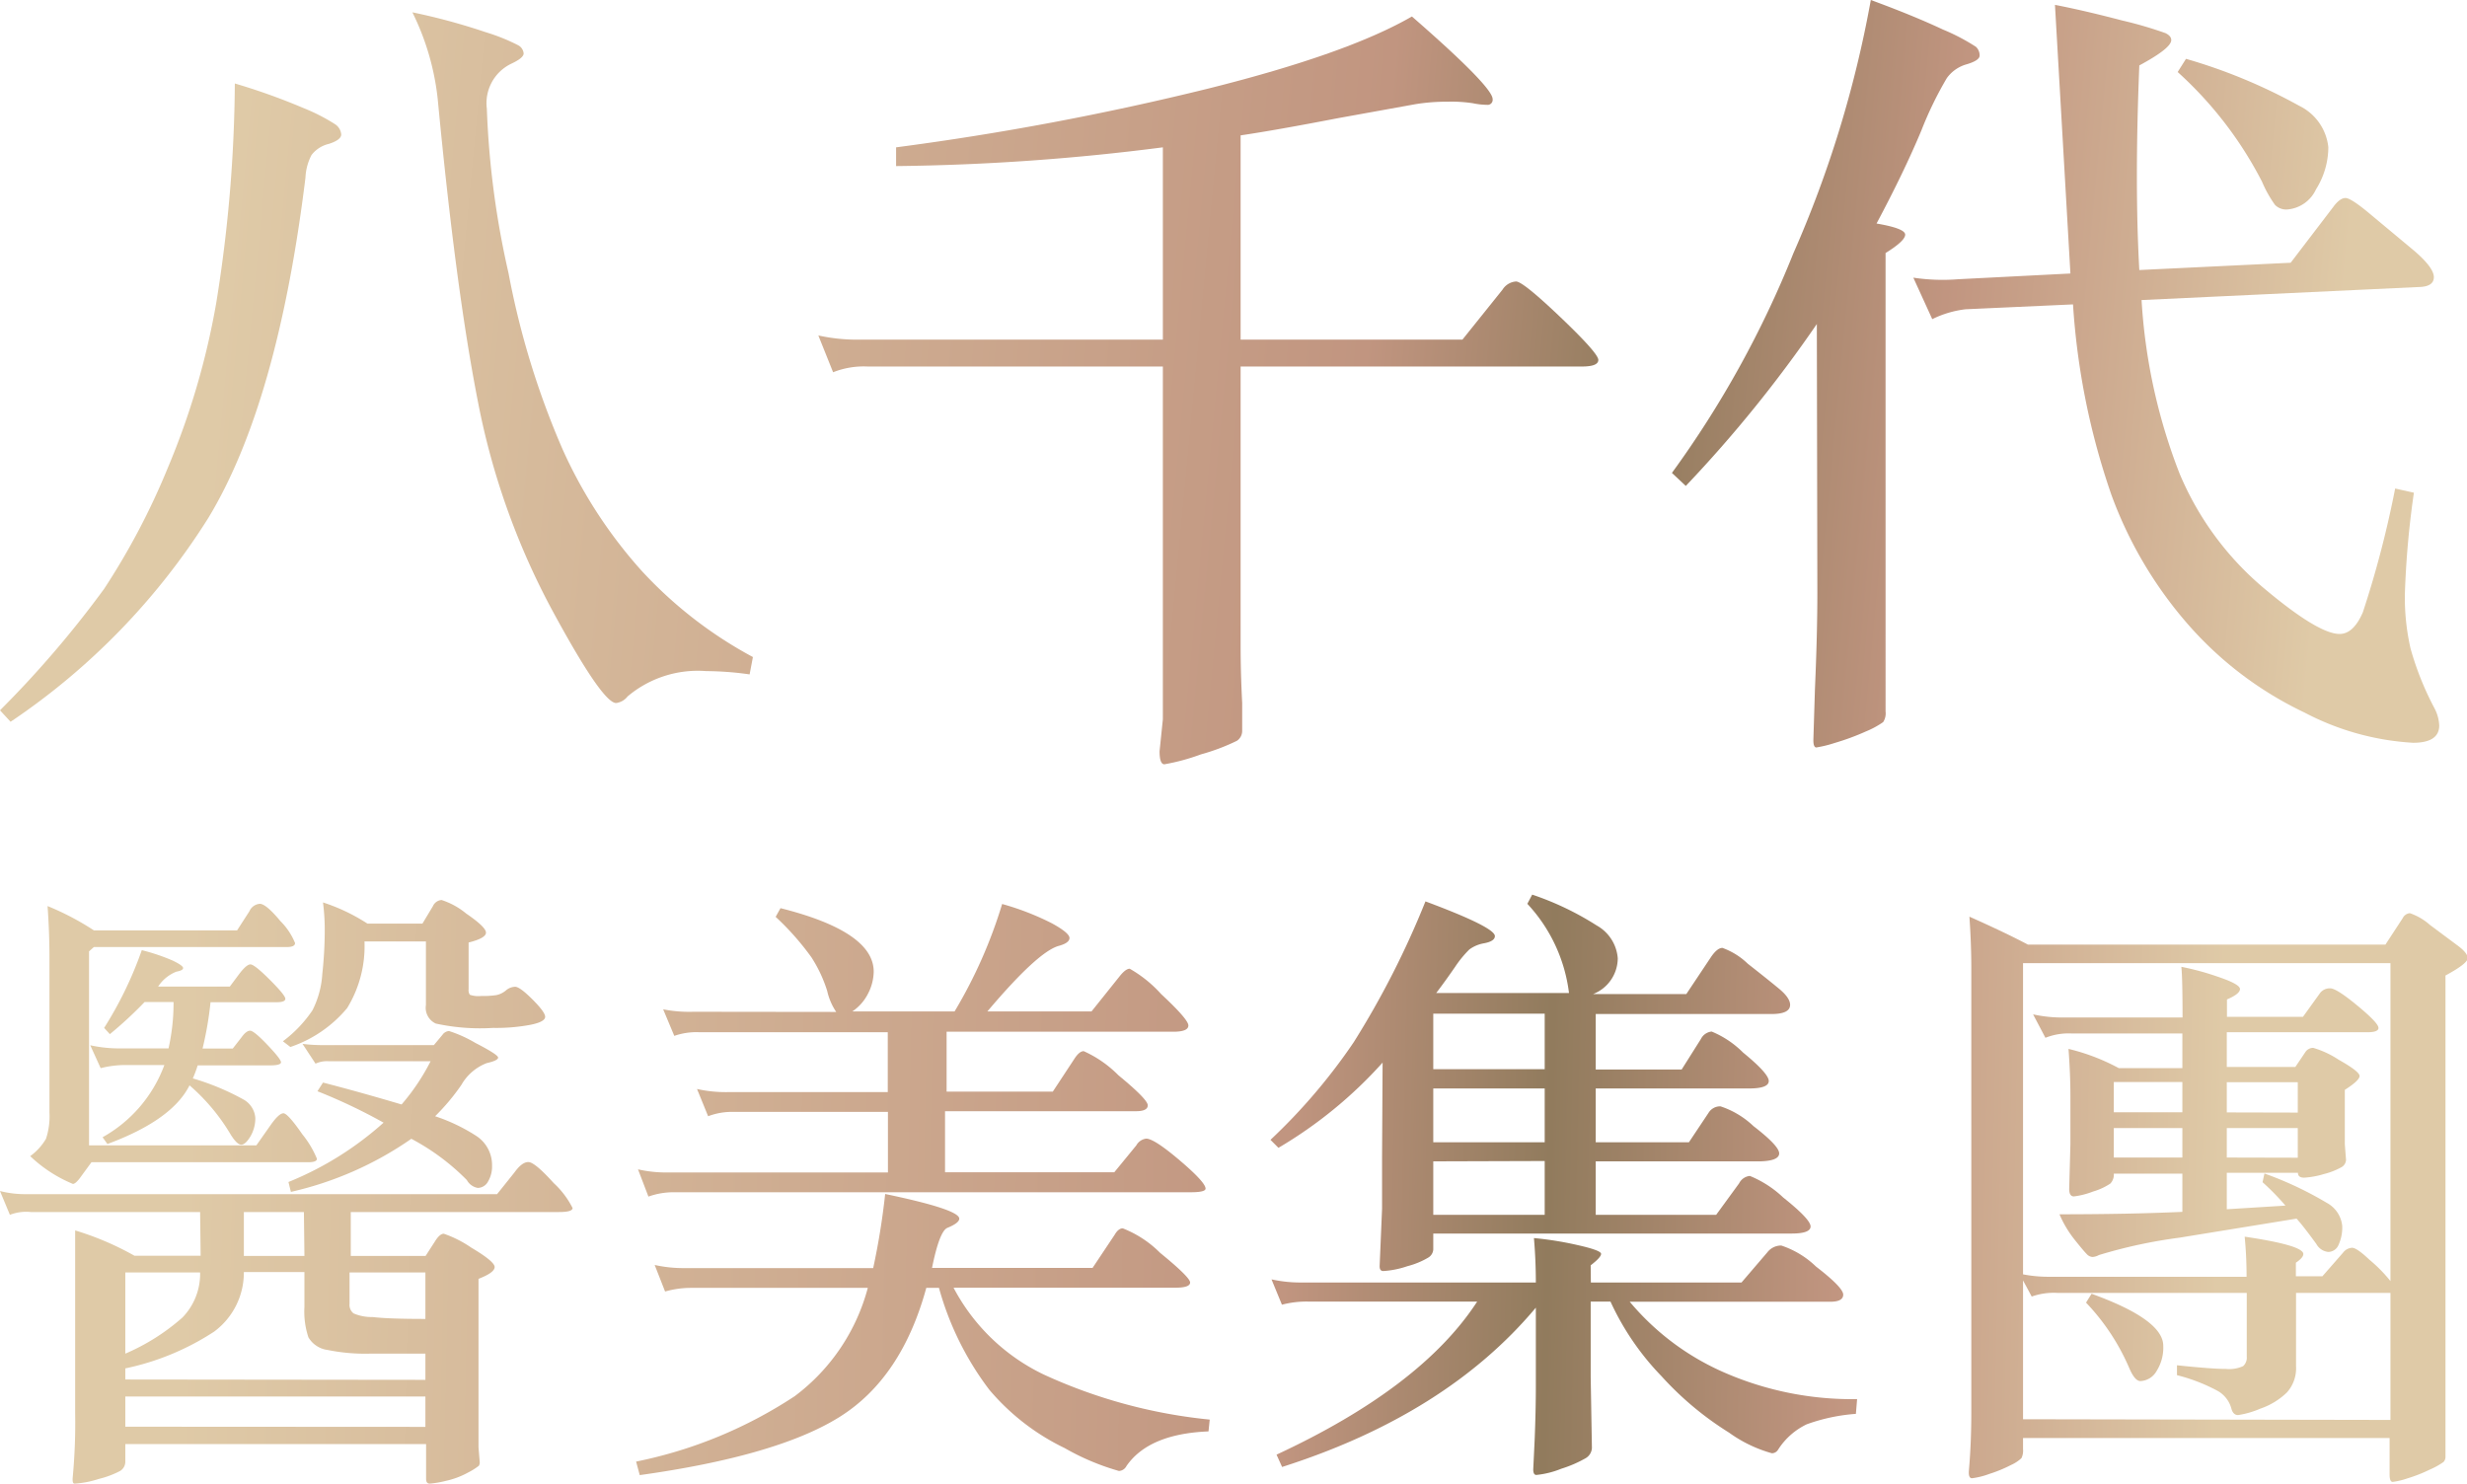
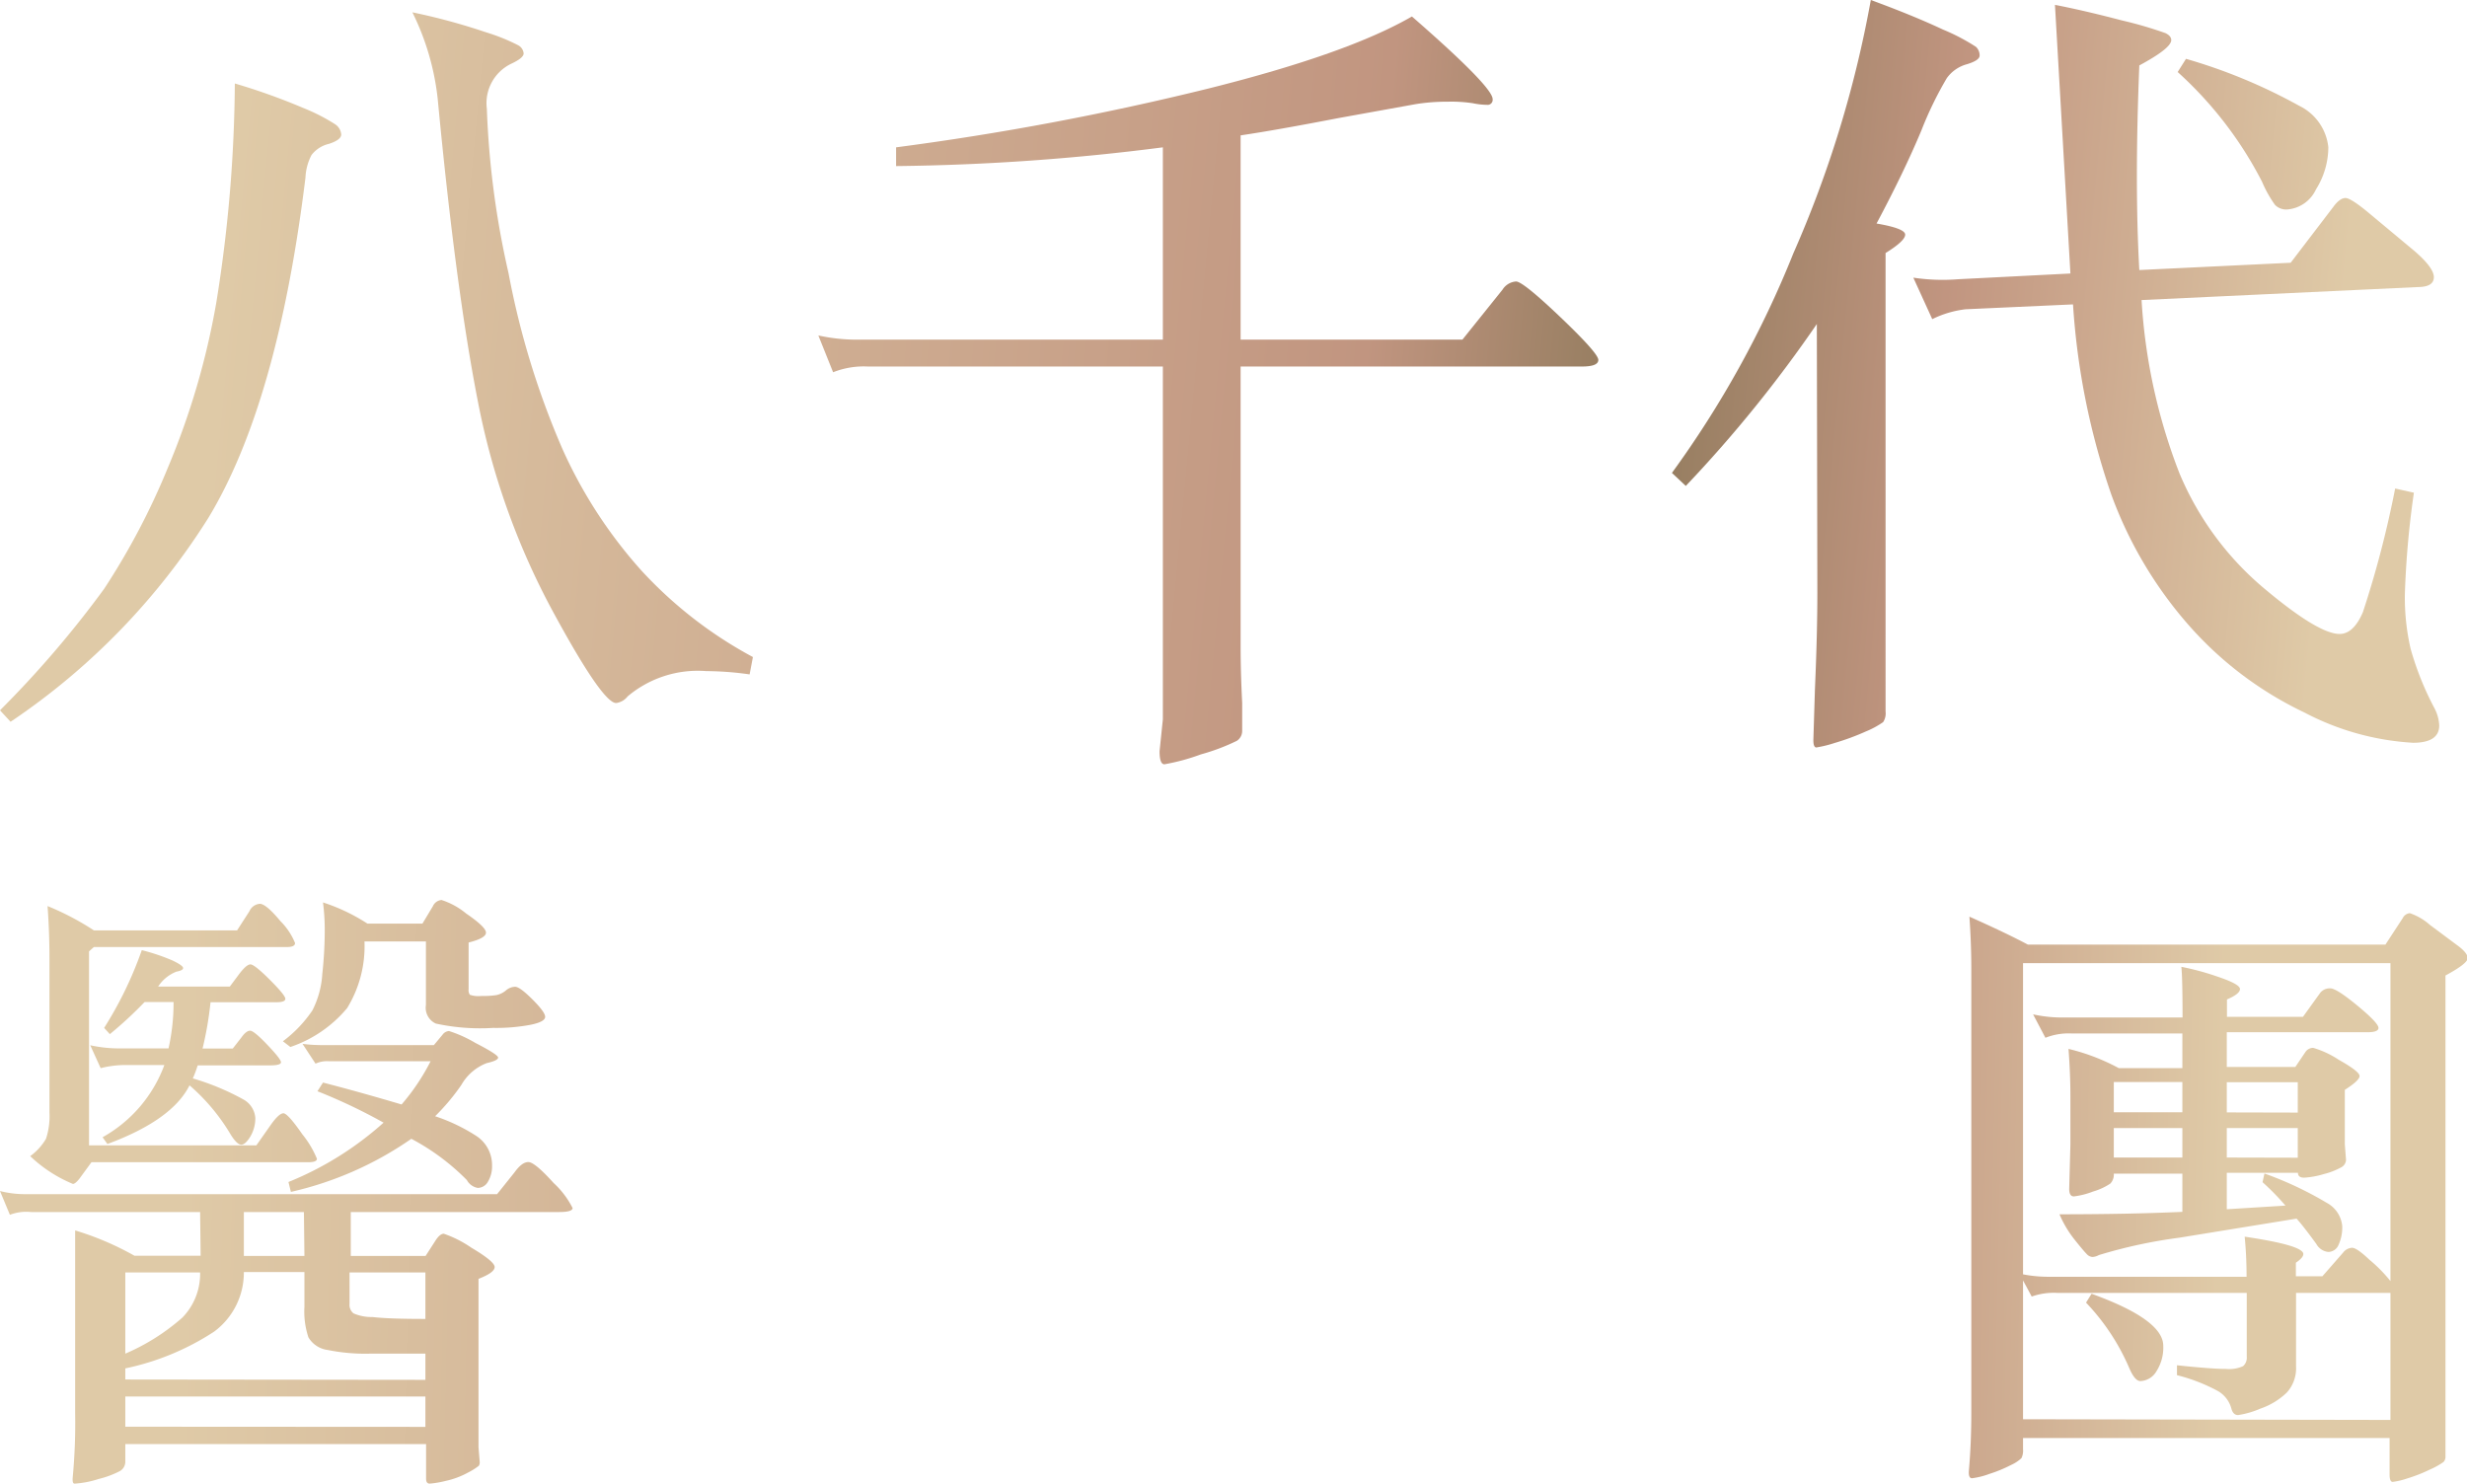
<svg xmlns="http://www.w3.org/2000/svg" xmlns:xlink="http://www.w3.org/1999/xlink" viewBox="0 0 142.14 85.49">
  <defs>
    <linearGradient id="未命名漸層_2" x1="-8.94" y1="19.17" x2="133.62" y2="32.68" gradientUnits="userSpaceOnUse">
      <stop offset="0" stop-color="#dfcaa7" />
      <stop offset="0.15" stop-color="#dfcaa7" />
      <stop offset="0.34" stop-color="#d2b396" />
      <stop offset="0.61" stop-color="#c19580" />
      <stop offset="0.72" stop-color="#917b5d" />
      <stop offset="0.84" stop-color="#c19580" />
      <stop offset="1" stop-color="#dfcaa7" />
    </linearGradient>
    <linearGradient id="未命名漸層_2-2" x1="-8.51" y1="14.65" x2="134.05" y2="28.16" xlink:href="#未命名漸層_2" />
    <linearGradient id="未命名漸層_2-3" x1="-8.1" y1="10.34" x2="134.46" y2="23.84" xlink:href="#未命名漸層_2" />
    <linearGradient id="未命名漸層_2-4" x1="-10.19" y1="68.12" x2="127.87" y2="71.12" xlink:href="#未命名漸層_2" />
    <linearGradient id="未命名漸層_2-5" x1="-10.17" y1="67.31" x2="127.89" y2="70.31" xlink:href="#未命名漸層_2" />
    <linearGradient id="未命名漸層_2-6" x1="-10.14" y1="66.13" x2="127.91" y2="69.13" xlink:href="#未命名漸層_2" />
    <linearGradient id="未命名漸層_2-7" x1="-10.14" y1="65.93" x2="127.92" y2="68.93" xlink:href="#未命名漸層_2" />
  </defs>
  <title>logo</title>
  <g id="頭_尾" data-name="頭+尾">
    <path d="M13.53,4.81a36.46,36.46,0,0,1,3.94,1.41,10.93,10.93,0,0,1,1.84.94.78.78,0,0,1,.35.59q0,.31-.71.54a1.77,1.77,0,0,0-1,.64,3.07,3.07,0,0,0-.35,1.3Q16,23.25,12,29.85A39.38,39.38,0,0,1,.61,41.59L0,40.93a59.69,59.69,0,0,0,6-7,41,41,0,0,0,3.68-7,43.76,43.76,0,0,0,2.78-9.48A81.9,81.9,0,0,0,13.53,4.81ZM43.38,37.86l-.19,1a18.37,18.37,0,0,0-2.5-.19,6.27,6.27,0,0,0-4.53,1.46,1,1,0,0,1-.66.38q-.8,0-3.75-5.47a42.17,42.17,0,0,1-4.22-11.93q-1.27-6.46-2.31-17.4a14.79,14.79,0,0,0-1.46-5A36.12,36.12,0,0,1,28,1.86a11.17,11.17,0,0,1,1.86.75.59.59,0,0,1,.31.47q0,.26-.71.59a2.52,2.52,0,0,0-1.41,2.59,50.45,50.45,0,0,0,1.25,9.48,47.37,47.37,0,0,0,3.11,10.14,27,27,0,0,0,4.55,7A24.33,24.33,0,0,0,43.38,37.86Z" style="fill:url(#未命名漸層_2)" />
    <path d="M67,8.49A130.16,130.16,0,0,1,51.63,9.57V8.49a163.84,163.84,0,0,0,18-3.39q8-2,11.72-4.15Q86,5,86,5.71a.29.29,0,0,1-.33.33,4.15,4.15,0,0,1-.8-.09,8.21,8.21,0,0,0-1.46-.09A11.21,11.21,0,0,0,81.57,6l-4.43.8q-3.68.71-5.66,1V19.57H84.26l2.31-2.88a1,1,0,0,1,.78-.47q.4,0,2.57,2.07t2.17,2.45q0,.38-.94.38H71.48V37.2q0,1.56.09,3.3l0,1.6a.68.68,0,0,1-.31.59,12,12,0,0,1-2.07.78,12.06,12.06,0,0,1-2.1.57q-.28,0-.28-.75L67,41.45q0-1.89,0-4.24V21.12H50a4.8,4.8,0,0,0-2,.33l-.85-2.12a10.26,10.26,0,0,0,2.36.24H67Z" style="fill:url(#未命名漸層_2-2)" />
    <path d="M104.68,18.67A75.14,75.14,0,0,1,97.13,28l-.8-.75a58.18,58.18,0,0,0,7-12.66A64.54,64.54,0,0,0,107.79,0q2.45.9,4.15,1.7a11.57,11.57,0,0,1,1.91,1,.68.68,0,0,1,.21.5q0,.28-.73.5a2.1,2.1,0,0,0-1.16.8,20.79,20.79,0,0,0-1.46,3q-1,2.4-2.59,5.38,1.65.28,1.65.64t-1.13,1.06V41a.91.91,0,0,1-.14.61,5.11,5.11,0,0,1-1,.54,13.87,13.87,0,0,1-1.79.66,6.75,6.75,0,0,1-1.06.26c-.11,0-.17-.14-.17-.42l.09-2.92q.14-3.21.14-5.56Zm14.76-1.13-6.18.28a5.87,5.87,0,0,0-1.93.57L110.24,16a11.38,11.38,0,0,0,2.59.09l6.46-.33L118.4.28q1.7.33,3.87.9a22.57,22.57,0,0,1,2.5.73c.22.11.33.24.33.4q0,.47-1.84,1.46-.14,3.44-.14,6.37t.14,5.42l8.72-.42,2.45-3.21q.38-.52.71-.52t1.51,1l2.4,2q1.18,1,1.18,1.56t-.9.57l-15.94.75a32.79,32.79,0,0,0,2.19,10,17.43,17.43,0,0,0,4.83,6.58q3.16,2.66,4.39,2.66.8,0,1.34-1.25A58.73,58.73,0,0,0,138,28.15l1.08.24a52.23,52.23,0,0,0-.52,5.85,13.22,13.22,0,0,0,.33,3.14,17.32,17.32,0,0,0,1.37,3.42,2.34,2.34,0,0,1,.28,1q0,1-1.51,1a15.32,15.32,0,0,1-6.25-1.74,20.72,20.72,0,0,1-6.58-4.93,23.7,23.7,0,0,1-4.55-7.62A41.53,41.53,0,0,1,119.44,17.54Zm6.51-14.15a31.32,31.32,0,0,1,6.53,2.71,3,3,0,0,1,1.67,2.38,4.58,4.58,0,0,1-.71,2.43,2,2,0,0,1-1.65,1.16.91.91,0,0,1-.71-.26,6.9,6.9,0,0,1-.75-1.34,22.15,22.15,0,0,0-4.86-6.32Z" style="fill:url(#未命名漸層_2-3)" />
    <path d="M11.53,69.84H1.78A2.62,2.62,0,0,0,.57,70L0,68.63a5.84,5.84,0,0,0,1.49.18H28.64l1-1.25q.43-.6.8-.6t1.46,1.21a5,5,0,0,1,1.09,1.44q0,.23-.78.23h-12v2.53h4.31l.53-.82q.28-.46.52-.46a6.48,6.48,0,0,1,1.58.8q1.35.8,1.35,1.12t-.93.68v8.57q0,.6,0,1.14l.07.85a.36.36,0,0,1-.05.21,3.65,3.65,0,0,1-.62.39,4.71,4.71,0,0,1-1.28.48,5.61,5.61,0,0,1-.93.16q-.21,0-.21-.28v-2H7.22v1a.62.62,0,0,1-.3.55,5.37,5.37,0,0,1-1.23.46,5.56,5.56,0,0,1-1.39.27c-.1,0-.13-.12-.11-.36a33.65,33.65,0,0,0,.14-3.7v-8q0-2.1,0-2.53a16.74,16.74,0,0,1,3.42,1.46h3.81ZM5.41,53.61h8.25l.71-1.1a.71.71,0,0,1,.6-.43q.36,0,1.19,1A3.81,3.81,0,0,1,17,54.34c0,.15-.15.23-.46.23H5.41l-.28.25V66h9.64l.85-1.21q.46-.64.71-.64t1.09,1.21a5.69,5.69,0,0,1,.84,1.41q0,.2-.5.2H5.27l-.68.93q-.25.32-.39.32a8,8,0,0,1-2.46-1.6,3.31,3.31,0,0,0,.91-1,4.13,4.13,0,0,0,.2-1.51v-8.9q0-1.49-.11-3A15.68,15.68,0,0,1,5.41,53.61Zm3.7,3.24h4.13l.53-.71q.43-.57.66-.57t1.12.89q.89.89.89,1.09t-.5.2H12.13a19.85,19.85,0,0,1-.46,2.67h1.74l.5-.64q.28-.39.5-.39t1,.82q.78.82.78,1t-.64.18H11.39a7.06,7.06,0,0,1-.28.75A14.31,14.31,0,0,1,14,63.34a1.33,1.33,0,0,1,.71,1.07,2.06,2.06,0,0,1-.28,1.07q-.29.48-.53.48t-.6-.57a11.47,11.47,0,0,0-2.38-2.85q-1,2-4.73,3.38l-.28-.39a7.88,7.88,0,0,0,3.56-4.16H7.33a5.78,5.78,0,0,0-1.53.18l-.6-1.32A7.74,7.74,0,0,0,7,60.41H9.71A12,12,0,0,0,10,57.74H8.33a23,23,0,0,1-2,1.85L6,59.23a21.93,21.93,0,0,0,2.17-4.48,11.6,11.6,0,0,1,1.78.6q.6.29.6.43t-.39.21A2.23,2.23,0,0,0,9.11,56.85ZM24.51,79.51V78q-1.67,0-3.2,0a10.82,10.82,0,0,1-2.42-.21,1.51,1.51,0,0,1-1.12-.73,4.71,4.71,0,0,1-.23-1.76v-2H14.05a4.23,4.23,0,0,1-1.71,3.43,14.9,14.9,0,0,1-5.12,2.12v.64Zm-13-6.19H7.22V78a12.25,12.25,0,0,0,3.29-2.08A3.61,3.61,0,0,0,11.53,73.32Zm13,8.9V80.47H7.22v1.74Zm-7-12.38H14.05v2.53h3.49Zm3.63-16.62h3.2l.6-1a.6.6,0,0,1,.5-.36,4.29,4.29,0,0,1,1.42.78q1.14.78,1.14,1.1t-1,.57V57a.48.48,0,0,0,.07.32,1.5,1.5,0,0,0,.66.07,5.17,5.17,0,0,0,.87-.05,1.25,1.25,0,0,0,.55-.27.85.85,0,0,1,.53-.21q.27,0,1,.73t.73,1q0,.29-.84.46a10.64,10.64,0,0,1-2.15.18,12,12,0,0,1-3.31-.25,1,1,0,0,1-.57-1.07V54.25H21a6.81,6.81,0,0,1-1,3.84,7.29,7.29,0,0,1-3.27,2.24L16.3,60A7.32,7.32,0,0,0,18,58.22a5.32,5.32,0,0,0,.57-2.1,23.46,23.46,0,0,0,.14-2.37A12.49,12.49,0,0,0,18.61,52,10.85,10.85,0,0,1,21.17,53.22Zm2,10.42a12.38,12.38,0,0,0,1.67-2.49H18.93a1.55,1.55,0,0,0-.75.14l-.75-1.14a8.76,8.76,0,0,0,1,.07H25l.5-.6a.5.5,0,0,1,.37-.21,7.33,7.33,0,0,1,1.51.68q1.32.68,1.32.85t-.66.32a2.86,2.86,0,0,0-1.46,1.26,12.56,12.56,0,0,1-1.51,1.8,10.38,10.38,0,0,1,2.35,1.12,2,2,0,0,1,.93,1.73,1.69,1.69,0,0,1-.23.91.68.68,0,0,1-.59.37A.88.88,0,0,1,26.9,68a13,13,0,0,0-3.2-2.38,19.79,19.79,0,0,1-6.94,3.06l-.14-.57a18.73,18.73,0,0,0,5.48-3.42,31.81,31.81,0,0,0-3.81-1.81l.32-.5Q20.74,62.93,23.13,63.64ZM24.51,76V73.32H20.14v1.81a.62.62,0,0,0,.23.55,2.61,2.61,0,0,0,1.1.21Q22.34,76,24.51,76Z" style="fill:url(#未命名漸層_2-4)" />
-     <path d="M53.37,74.21q-1.42,5.2-5,7.44T36.86,85l-.21-.78a25.9,25.9,0,0,0,9.14-3.77A11.47,11.47,0,0,0,50,74.21H39.81a5.42,5.42,0,0,0-1.49.21l-.6-1.53a7.56,7.56,0,0,0,1.74.18H50.31A40.84,40.84,0,0,0,51,68.8q4.27.89,4.27,1.42,0,.25-.68.53-.46.18-.89,2.31h9.25l1.28-1.92q.21-.36.46-.36a6.24,6.24,0,0,1,2.15,1.41q1.73,1.41,1.73,1.71t-.85.3H54.94a11.46,11.46,0,0,0,5.19,5,29.88,29.88,0,0,0,9.57,2.6l-.07.68q-3.45.14-4.73,2a.51.51,0,0,1-.43.28,13.91,13.91,0,0,1-3.13-1.32A13.14,13.14,0,0,1,57,80.08a17.31,17.31,0,0,1-2.9-5.87Zm-5.19-15.9a3.54,3.54,0,0,1-.52-1.21,7.9,7.9,0,0,0-.91-1.94,15.59,15.59,0,0,0-2.06-2.33l.28-.5q5.37,1.35,5.37,3.66A2.84,2.84,0,0,1,50,57.28a2.69,2.69,0,0,1-.89,1H55a27.6,27.6,0,0,0,2.74-6.19,15.42,15.42,0,0,1,2.88,1.12q1,.55,1,.84t-.64.46q-1.21.36-4.09,3.77h6l1.6-2q.36-.46.6-.46a7.25,7.25,0,0,1,1.81,1.46q1.57,1.46,1.57,1.81t-.82.36H54.54v3.45h6.12L61.91,61q.28-.43.53-.43a6.61,6.61,0,0,1,2,1.39q1.69,1.39,1.69,1.73t-.68.34h-11v3.52h9.75L65.47,66a.76.76,0,0,1,.57-.39q.46,0,1.94,1.26t1.48,1.62q0,.21-.85.21H38.85a4.3,4.3,0,0,0-1.49.25l-.6-1.57a7.28,7.28,0,0,0,1.74.18H51.16V64.07h-8.9a3.84,3.84,0,0,0-1.46.25l-.64-1.57a7.56,7.56,0,0,0,1.74.18h9.25V59.48H40.31a3.86,3.86,0,0,0-1.46.21l-.64-1.53a7.79,7.79,0,0,0,1.74.14Z" style="fill:url(#未命名漸層_2-5)" />
-     <path d="M79.66,61.23a25.28,25.28,0,0,1-6,4.91l-.46-.46A33.43,33.43,0,0,0,78,60.05a50.61,50.61,0,0,0,4.13-8.11q4,1.49,4,2,0,.29-.6.41a2,2,0,0,0-.87.36,6.29,6.29,0,0,0-.82,1q-.55.8-1.09,1.51h7.65A9.16,9.16,0,0,0,88,52.08l.28-.53A16.9,16.9,0,0,1,92,53.33a2.37,2.37,0,0,1,1.21,1.89,2.23,2.23,0,0,1-1.42,2.06h5.37l1.42-2.13q.36-.53.66-.53a4.11,4.11,0,0,1,1.46.91q1.16.91,1.8,1.44t.64.93q0,.53-1.07.53H91.94v3.2h4.95L98,59.87a.78.78,0,0,1,.62-.43,5.54,5.54,0,0,1,1.81,1.21q1.48,1.21,1.48,1.64t-1.14.43H91.94v3.1h5.37l1.14-1.71a.78.78,0,0,1,.68-.36,5.06,5.06,0,0,1,1.9,1.14q1.48,1.14,1.48,1.57t-1.1.46H91.94V70h6.94l1.32-1.81a.78.78,0,0,1,.62-.43A6.18,6.18,0,0,1,102.74,69q1.58,1.26,1.58,1.67t-1.1.41H82.58V72a.59.59,0,0,1-.28.46,4.56,4.56,0,0,1-1.21.5,5.24,5.24,0,0,1-1.39.28c-.14,0-.21-.09-.21-.28l.14-3.31q0-1.49,0-3Zm12,12.67h8.68l1.49-1.74a1,1,0,0,1,.8-.39,5.25,5.25,0,0,1,2,1.21q1.57,1.21,1.57,1.62t-.75.41H93.9a14.79,14.79,0,0,0,5.57,4.13A18.4,18.4,0,0,0,107,80.62l-.07.85a10.58,10.58,0,0,0-2.83.6,4,4,0,0,0-1.65,1.46.42.42,0,0,1-.36.21,7.79,7.79,0,0,1-2.47-1.19,18.26,18.26,0,0,1-3.88-3.24A15.43,15.43,0,0,1,92.79,75H91.65v4.34l.07,4.09a.72.72,0,0,1-.37.6,7,7,0,0,1-1.39.6,5.16,5.16,0,0,1-1.44.36c-.12,0-.18-.11-.18-.32L88.42,83q.07-1.71.07-3.13V75.35q-5.16,6.16-14.62,9.18l-.32-.71Q81.9,79.94,85.11,75H75.39a5.53,5.53,0,0,0-1.53.18l-.6-1.46a7.75,7.75,0,0,0,1.78.18H88.49q0-1.28-.11-2.56a19.22,19.22,0,0,1,2.54.41q1.33.3,1.33.5t-.6.66ZM82.58,58.41v3.2H89v-3.2Zm0,4.31v3.1H89v-3.1Zm0,4.2V70H89v-3.1Z" style="fill:url(#未命名漸層_2-6)" />
    <path d="M116.84,54.43h20.6l1-1.53a.5.5,0,0,1,.41-.28,3.42,3.42,0,0,1,1.16.68l1.53,1.14q.64.46.64.77t-1.28,1V80.62q0,1.53,0,2.13l0,1.17a.44.44,0,0,1-.11.32,4.16,4.16,0,0,1-.77.43,8.67,8.67,0,0,1-1.32.52,4.19,4.19,0,0,1-.84.2c-.12,0-.18-.14-.18-.43v-2.1H116.56v.64a1,1,0,0,1-.09.52,2.11,2.11,0,0,1-.59.39,7.92,7.92,0,0,1-1.26.52,4.46,4.46,0,0,1-1,.25q-.21,0-.18-.43.14-1.6.14-3.34V55.82q0-1.46-.11-3Q115.56,53.75,116.84,54.43Zm20.89,19.39V55.5H116.56V73.43a7.65,7.65,0,0,0,1.57.14h11.31q0-1.21-.11-2.31,3.38.5,3.38,1,0,.21-.43.5v.78h1.53L135,72.18a.7.7,0,0,1,.52-.28q.27,0,1,.69A8.34,8.34,0,0,1,137.73,73.82Zm0,8V74.5h-5.44v4.23a2.08,2.08,0,0,1-.53,1.51,4.11,4.11,0,0,1-1.53.93,5.12,5.12,0,0,1-1.28.37q-.29,0-.39-.39a1.66,1.66,0,0,0-.78-1,10.09,10.09,0,0,0-2.35-.91v-.57q2,.21,2.81.21a1.94,1.94,0,0,0,1-.16.65.65,0,0,0,.21-.55V74.5H118.55a3.82,3.82,0,0,0-1.49.21l-.5-.93v8ZM122.08,61.55h3.66v-2h-6.4a3.62,3.62,0,0,0-1.49.25l-.71-1.35a7.74,7.74,0,0,0,1.78.18h6.83q0-2.35-.07-2.92a15.23,15.23,0,0,1,2.1.57q1.28.43,1.28.71t-.75.6v1h4.38l1-1.39a.71.71,0,0,1,.57-.25q.36,0,1.57,1t1.21,1.28q0,.25-.64.25H128.3v2h3.95l.6-.89a.54.54,0,0,1,.43-.21,5.43,5.43,0,0,1,1.46.68q1.21.68,1.21.94t-.85.8v1.89q0,.71,0,1.25l.07.89a.51.51,0,0,1-.27.43,4.08,4.08,0,0,1-1,.39,4.94,4.94,0,0,1-1.14.21c-.24,0-.36-.09-.36-.28H128.3v2.1l3.38-.21a14.6,14.6,0,0,0-1.32-1.35l.11-.5a20.29,20.29,0,0,1,3.59,1.69,1.7,1.7,0,0,1,.89,1.32,2.4,2.4,0,0,1-.21,1.1.65.65,0,0,1-.59.41.88.88,0,0,1-.69-.46q-.78-1.07-1.14-1.46l-6.76,1.1a28.48,28.48,0,0,0-4.63,1,.86.86,0,0,1-.37.11.5.5,0,0,1-.34-.18q-.18-.18-.69-.82a6.32,6.32,0,0,1-.87-1.46q4,0,7.08-.14V67.63h-3.95a.74.74,0,0,1-.2.57,3.6,3.6,0,0,1-1,.46,4.51,4.51,0,0,1-1.1.28q-.27,0-.27-.43l.07-2.56V63.18q0-1.28-.11-2.74A11.92,11.92,0,0,1,122.08,61.55Zm-1.57,13q4.13,1.49,4.13,3a2.52,2.52,0,0,1-.39,1.46,1.12,1.12,0,0,1-.93.57q-.32,0-.64-.75a12.71,12.71,0,0,0-2.49-3.77Zm5.23-12.2h-3.95v1.74h3.95ZM121.79,65V66.7h3.95V65Zm10.6-.89V62.36H128.3v1.74Zm0,2.6V65H128.3V66.7Z" style="fill:url(#未命名漸層_2-7)" />
  </g>
</svg>